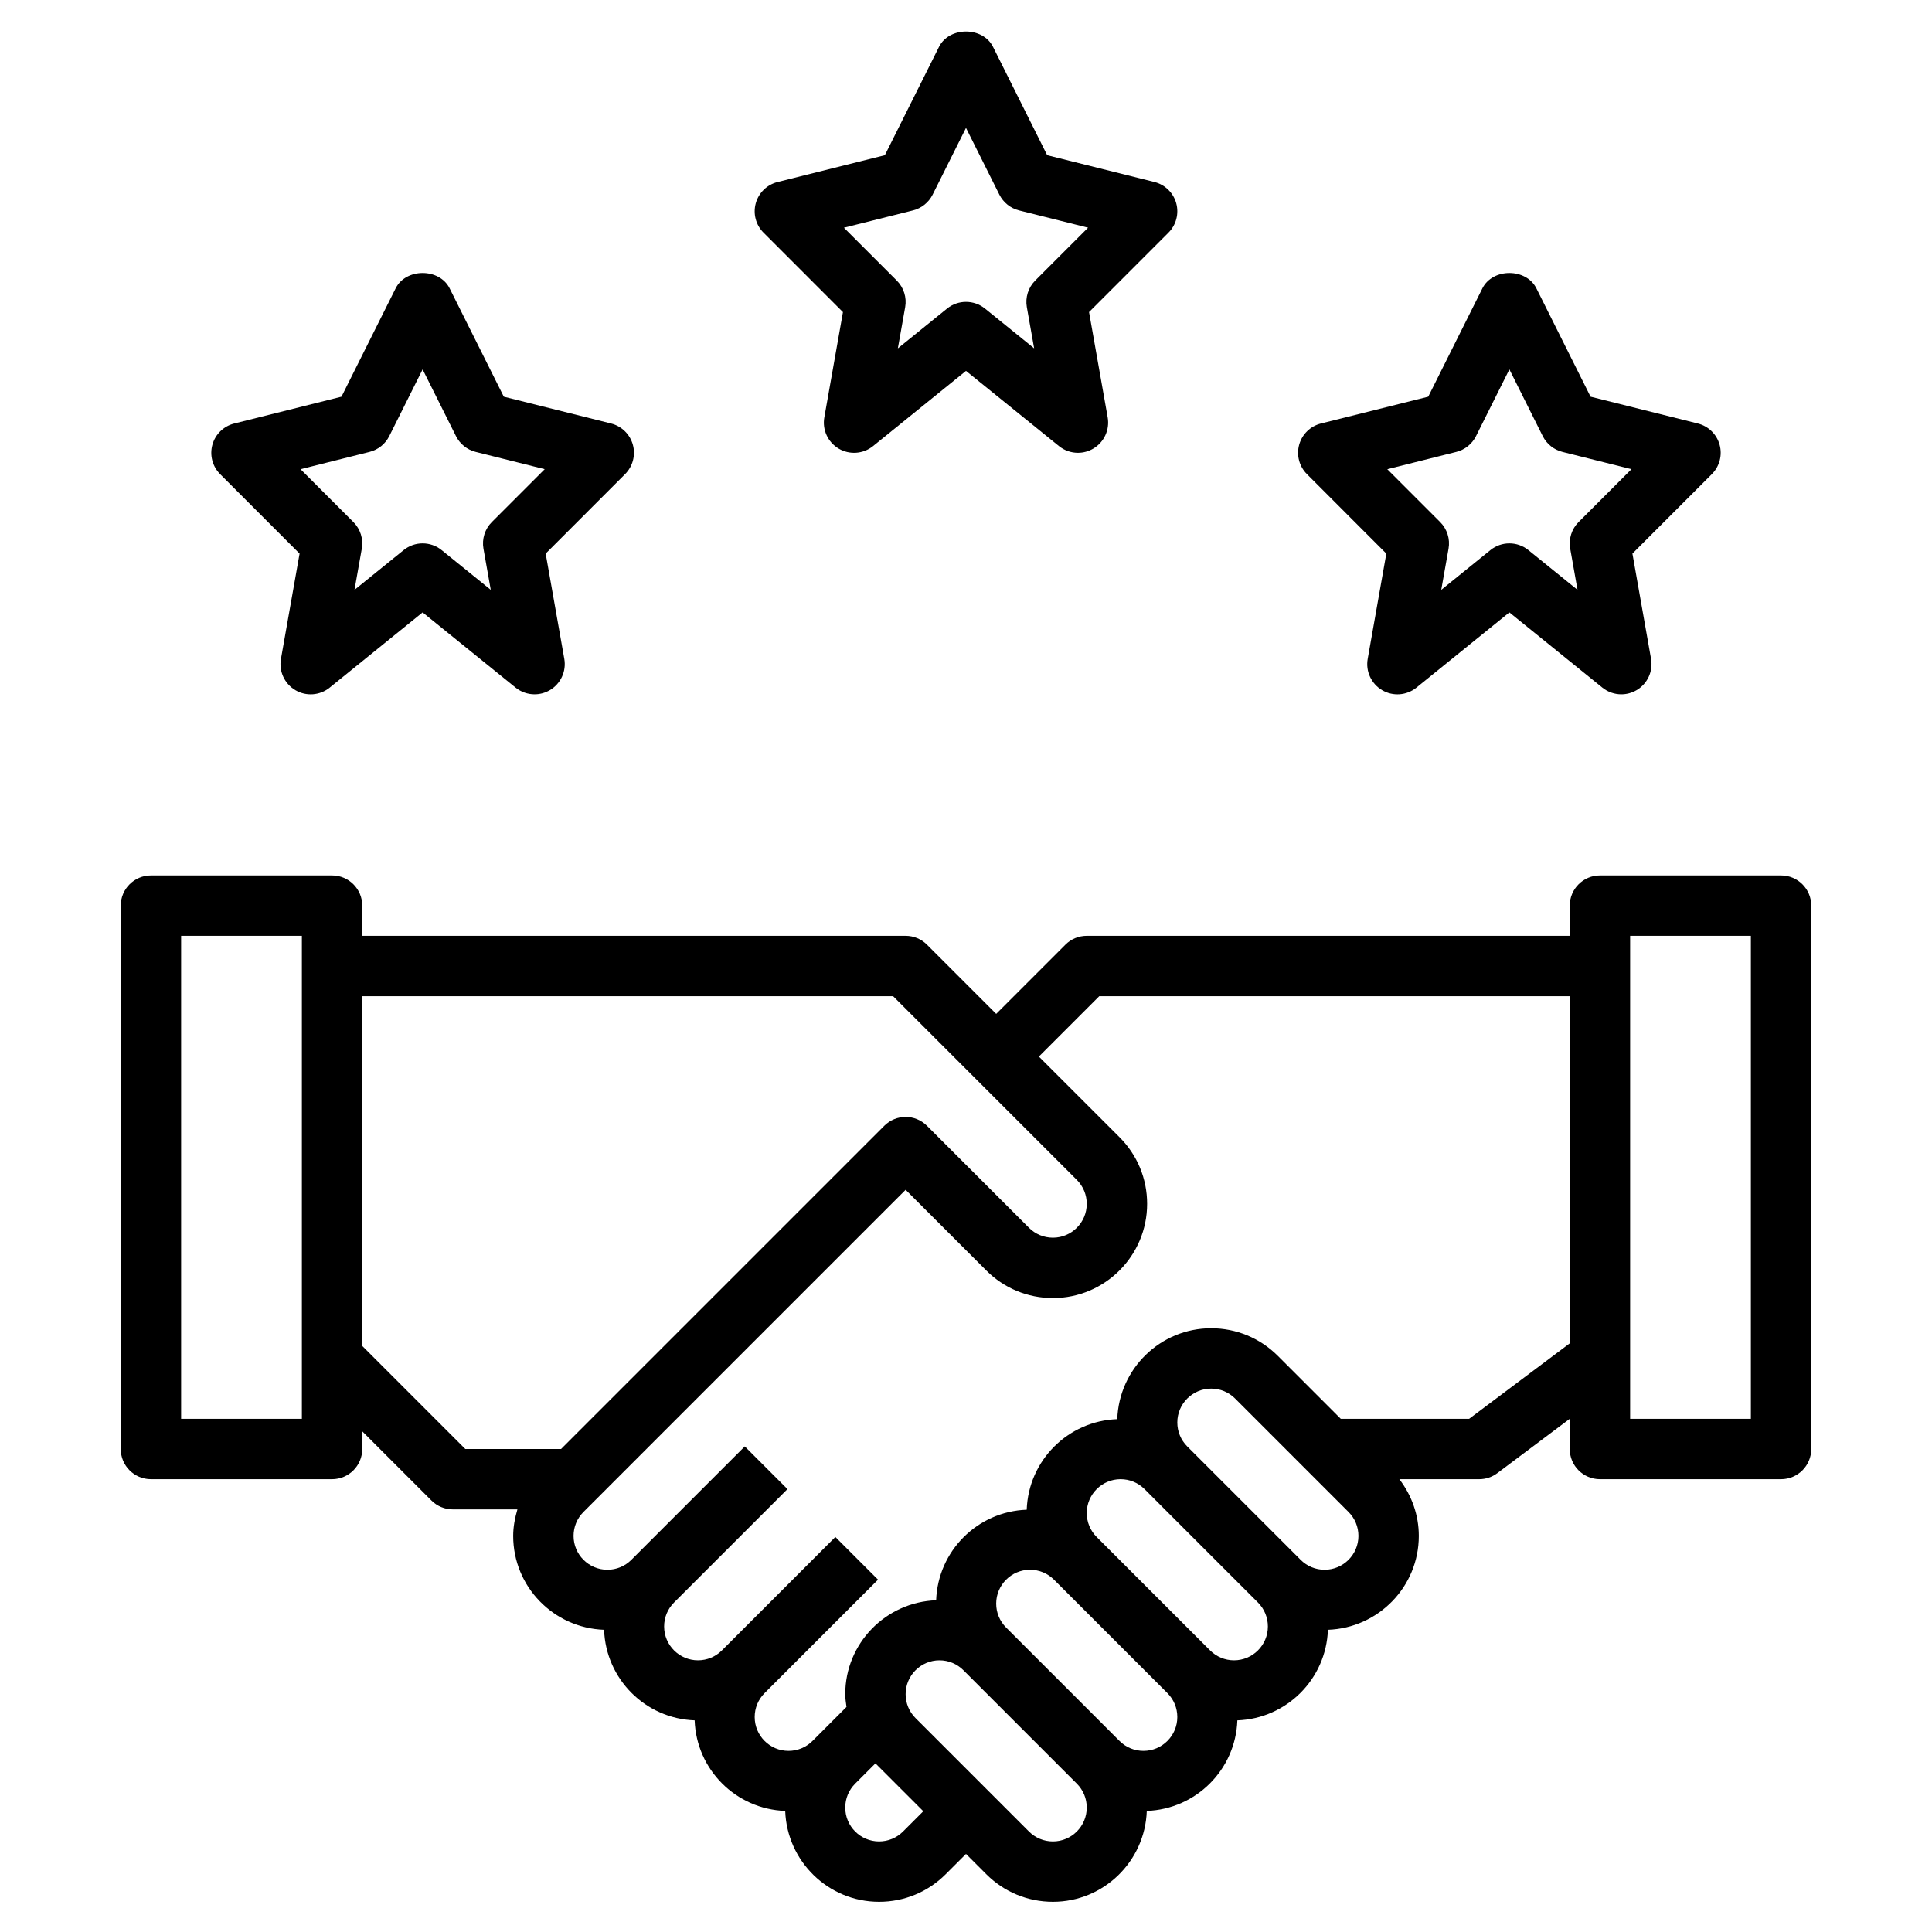
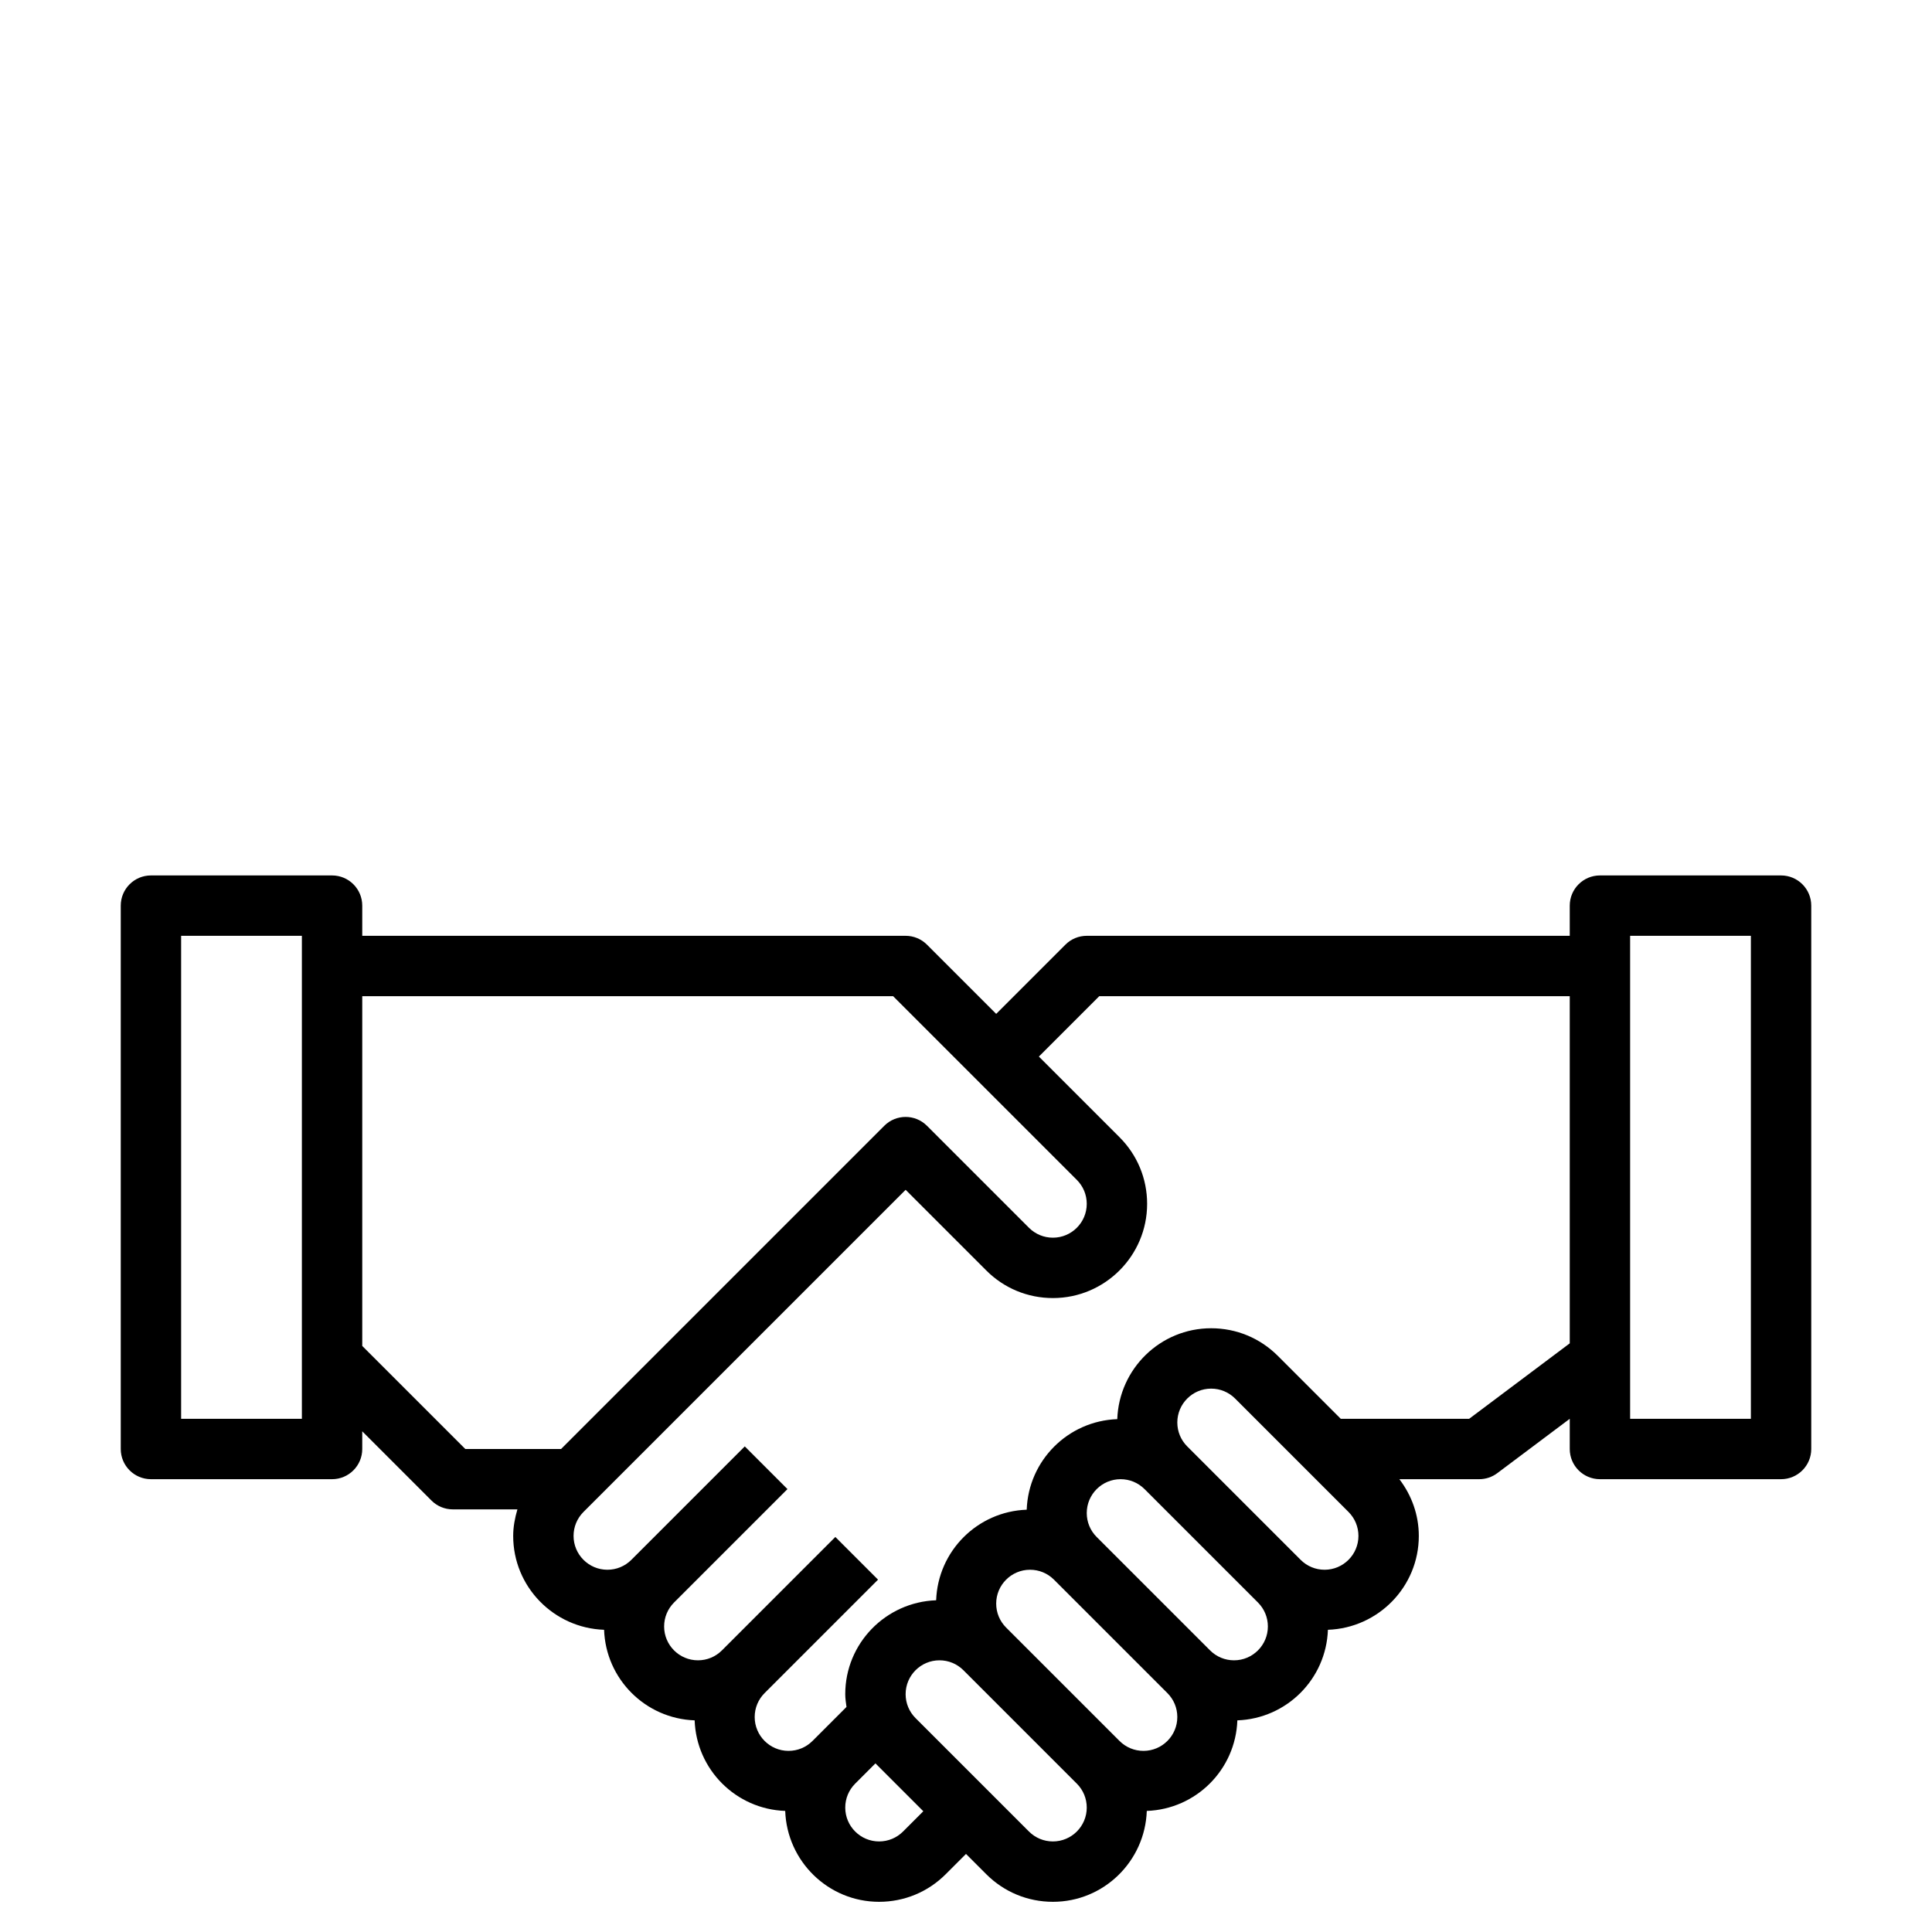
<svg xmlns="http://www.w3.org/2000/svg" id="Layer_3" height="512" viewBox="0 0 64 64" width="512">
  <g>
    <path d="m59 29h-6c-.552 0-1 .448-1 1v1h-16c-.265 0-.52.105-.707.293l-2.293 2.293-2.293-2.293c-.187-.188-.442-.293-.707-.293h-18v-1c0-.552-.448-1-1-1h-6c-.552 0-1 .448-1 1v18c0 .552.448 1 1 1h6c.552 0 1-.448 1-1v-.586l2.293 2.293c.187.188.442.293.707.293h2.14c-.083.283-.14.575-.14.879 0 1.684 1.342 3.051 3.011 3.11.058 1.632 1.368 2.942 3 3 .058 1.632 1.368 2.942 3 3 .059 1.669 1.427 3.011 3.11 3.011.834 0 1.618-.325 2.207-.914l.672-.672.672.672c.589.589 1.373.914 2.207.914 1.684 0 3.051-1.342 3.11-3.011 1.632-.058 2.942-1.368 3-3 1.632-.058 2.942-1.368 3-3 1.669-.059 3.011-1.427 3.011-3.11 0-.69-.233-1.339-.644-1.879h2.644c.216 0 .427-.07.6-.2l2.4-1.8v1c0 .552.448 1 1 1h6c.552 0 1-.448 1-1v-18c0-.552-.448-1-1-1zm-49 18h-4v-16h4zm2-2.414v-11.586h17.586l6.086 6.086c.211.212.328.493.328.793 0 .618-.503 1.121-1.121 1.121-.3 0-.581-.117-.793-.328l-3.379-3.379c-.391-.391-1.023-.391-1.414 0l-10.707 10.707h-3.172zm17.914 16.086c-.212.211-.493.328-.793.328-.618 0-1.121-.503-1.121-1.121 0-.3.117-.581.328-.793l.672-.672 1.586 1.586zm4.965.328c-.3 0-.581-.117-.793-.328l-3.758-3.758c-.211-.212-.328-.493-.328-.793 0-.618.503-1.121 1.121-1.121.3 0 .581.117.793.328l3.758 3.758c.211.212.328.493.328.793 0 .618-.503 1.121-1.121 1.121zm3-3c-.3 0-.581-.117-.793-.328l-3.758-3.758c-.211-.212-.328-.493-.328-.793 0-.618.503-1.121 1.121-1.121.3 0 .581.117.793.328l3.758 3.758c.211.212.328.493.328.793 0 .618-.503 1.121-1.121 1.121zm3-3c-.3 0-.581-.117-.793-.328l-3.758-3.758c-.211-.212-.328-.493-.328-.793 0-.618.503-1.121 1.121-1.121.3 0 .581.117.793.328l3.758 3.758c.211.212.328.493.328.793 0 .618-.503 1.121-1.121 1.121zm3-3c-.3 0-.581-.117-.793-.328l-3.758-3.758c-.211-.212-.328-.493-.328-.793 0-.618.503-1.121 1.121-1.121.3 0 .581.117.793.328l3.758 3.758c.211.212.328.493.328.793 0 .618-.503 1.121-1.121 1.121zm4.788-5h-4.252l-2.086-2.086c-.59-.589-1.374-.914-2.208-.914-1.684 0-3.051 1.342-3.11 3.011-1.632.058-2.942 1.368-3 3-1.632.058-2.942 1.368-3 3-1.669.059-3.011 1.427-3.011 3.11 0 .144.022.283.041.424l-1.127 1.127c-.212.211-.493.328-.793.328-.618 0-1.121-.503-1.121-1.121 0-.3.117-.581.328-.793l3.758-3.758-1.414-1.414-3.758 3.758c-.212.211-.493.328-.793.328-.618 0-1.121-.503-1.121-1.121 0-.3.117-.581.328-.793l3.758-3.758-1.414-1.414-3.758 3.758c-.212.211-.493.328-.793.328-.618 0-1.121-.503-1.121-1.121 0-.3.117-.581.328-.793l10.672-10.672 2.672 2.672c.589.589 1.373.914 2.207.914 1.721 0 3.121-1.4 3.121-3.121 0-.834-.325-1.618-.914-2.207l-2.672-2.672 2-2h15.586v11.5zm9.333 0h-4v-16h4z" />
-     <path d="m27.924 10.339-.617 3.487c-.073.411.118.824.477 1.036.359.211.812.179 1.137-.084l3.079-2.492 3.079 2.491c.182.148.405.223.629.223.175 0 .351-.046.508-.139.359-.212.55-.625.477-1.036l-.617-3.487 2.631-2.632c.255-.255.353-.627.257-.974s-.372-.616-.721-.703l-3.554-.888-1.794-3.589c-.339-.678-1.45-.678-1.789 0l-1.794 3.589-3.555.889c-.35.087-.625.356-.721.703s.002.719.257.974zm2.319-3.369c.283-.071.521-.262.652-.523l1.105-2.211 1.105 2.211c.131.261.369.452.652.523l2.287.572-1.751 1.751c-.231.231-.334.56-.278.881l.242 1.365-1.628-1.317c-.183-.148-.406-.222-.629-.222s-.446.074-.629.223l-1.628 1.317.242-1.365c.057-.321-.047-.65-.278-.881l-1.751-1.751z" />
-     <path d="m9.924 18.339-.617 3.487c-.073.411.118.824.477 1.036.358.212.812.179 1.137-.084l3.079-2.492 3.079 2.491c.182.148.405.223.629.223.175 0 .351-.046.508-.139.359-.212.55-.625.477-1.036l-.617-3.487 2.631-2.632c.255-.255.353-.627.257-.974s-.372-.616-.721-.703l-3.554-.888-1.794-3.589c-.339-.678-1.45-.678-1.789 0l-1.794 3.589-3.555.889c-.35.087-.625.356-.721.703s.002.719.257.974zm2.319-3.369c.283-.071.521-.262.652-.523l1.105-2.211 1.105 2.211c.131.261.369.452.652.523l2.287.572-1.751 1.751c-.231.231-.334.56-.278.881l.242 1.365-1.628-1.317c-.183-.148-.406-.222-.629-.222s-.446.074-.629.223l-1.628 1.317.242-1.365c.057-.321-.047-.65-.278-.881l-1.751-1.751z" />
-     <path d="m45.924 18.339-.617 3.487c-.073.411.118.824.477 1.036.358.212.813.179 1.137-.084l3.079-2.492 3.079 2.491c.182.148.405.223.629.223.175 0 .351-.046.508-.139.359-.212.55-.625.477-1.036l-.617-3.487 2.631-2.632c.255-.255.353-.627.257-.974s-.372-.616-.721-.703l-3.554-.888-1.794-3.589c-.339-.678-1.45-.678-1.789 0l-1.794 3.589-3.554.888c-.35.087-.625.356-.721.703s.002.719.257.974zm2.319-3.369c.283-.071.521-.262.652-.523l1.105-2.211 1.105 2.211c.131.261.369.452.652.523l2.287.572-1.751 1.751c-.231.231-.334.56-.278.881l.242 1.365-1.628-1.317c-.183-.148-.406-.222-.629-.222s-.446.074-.629.223l-1.628 1.317.242-1.365c.057-.321-.047-.65-.278-.881l-1.751-1.751z" />
  </g>
</svg>